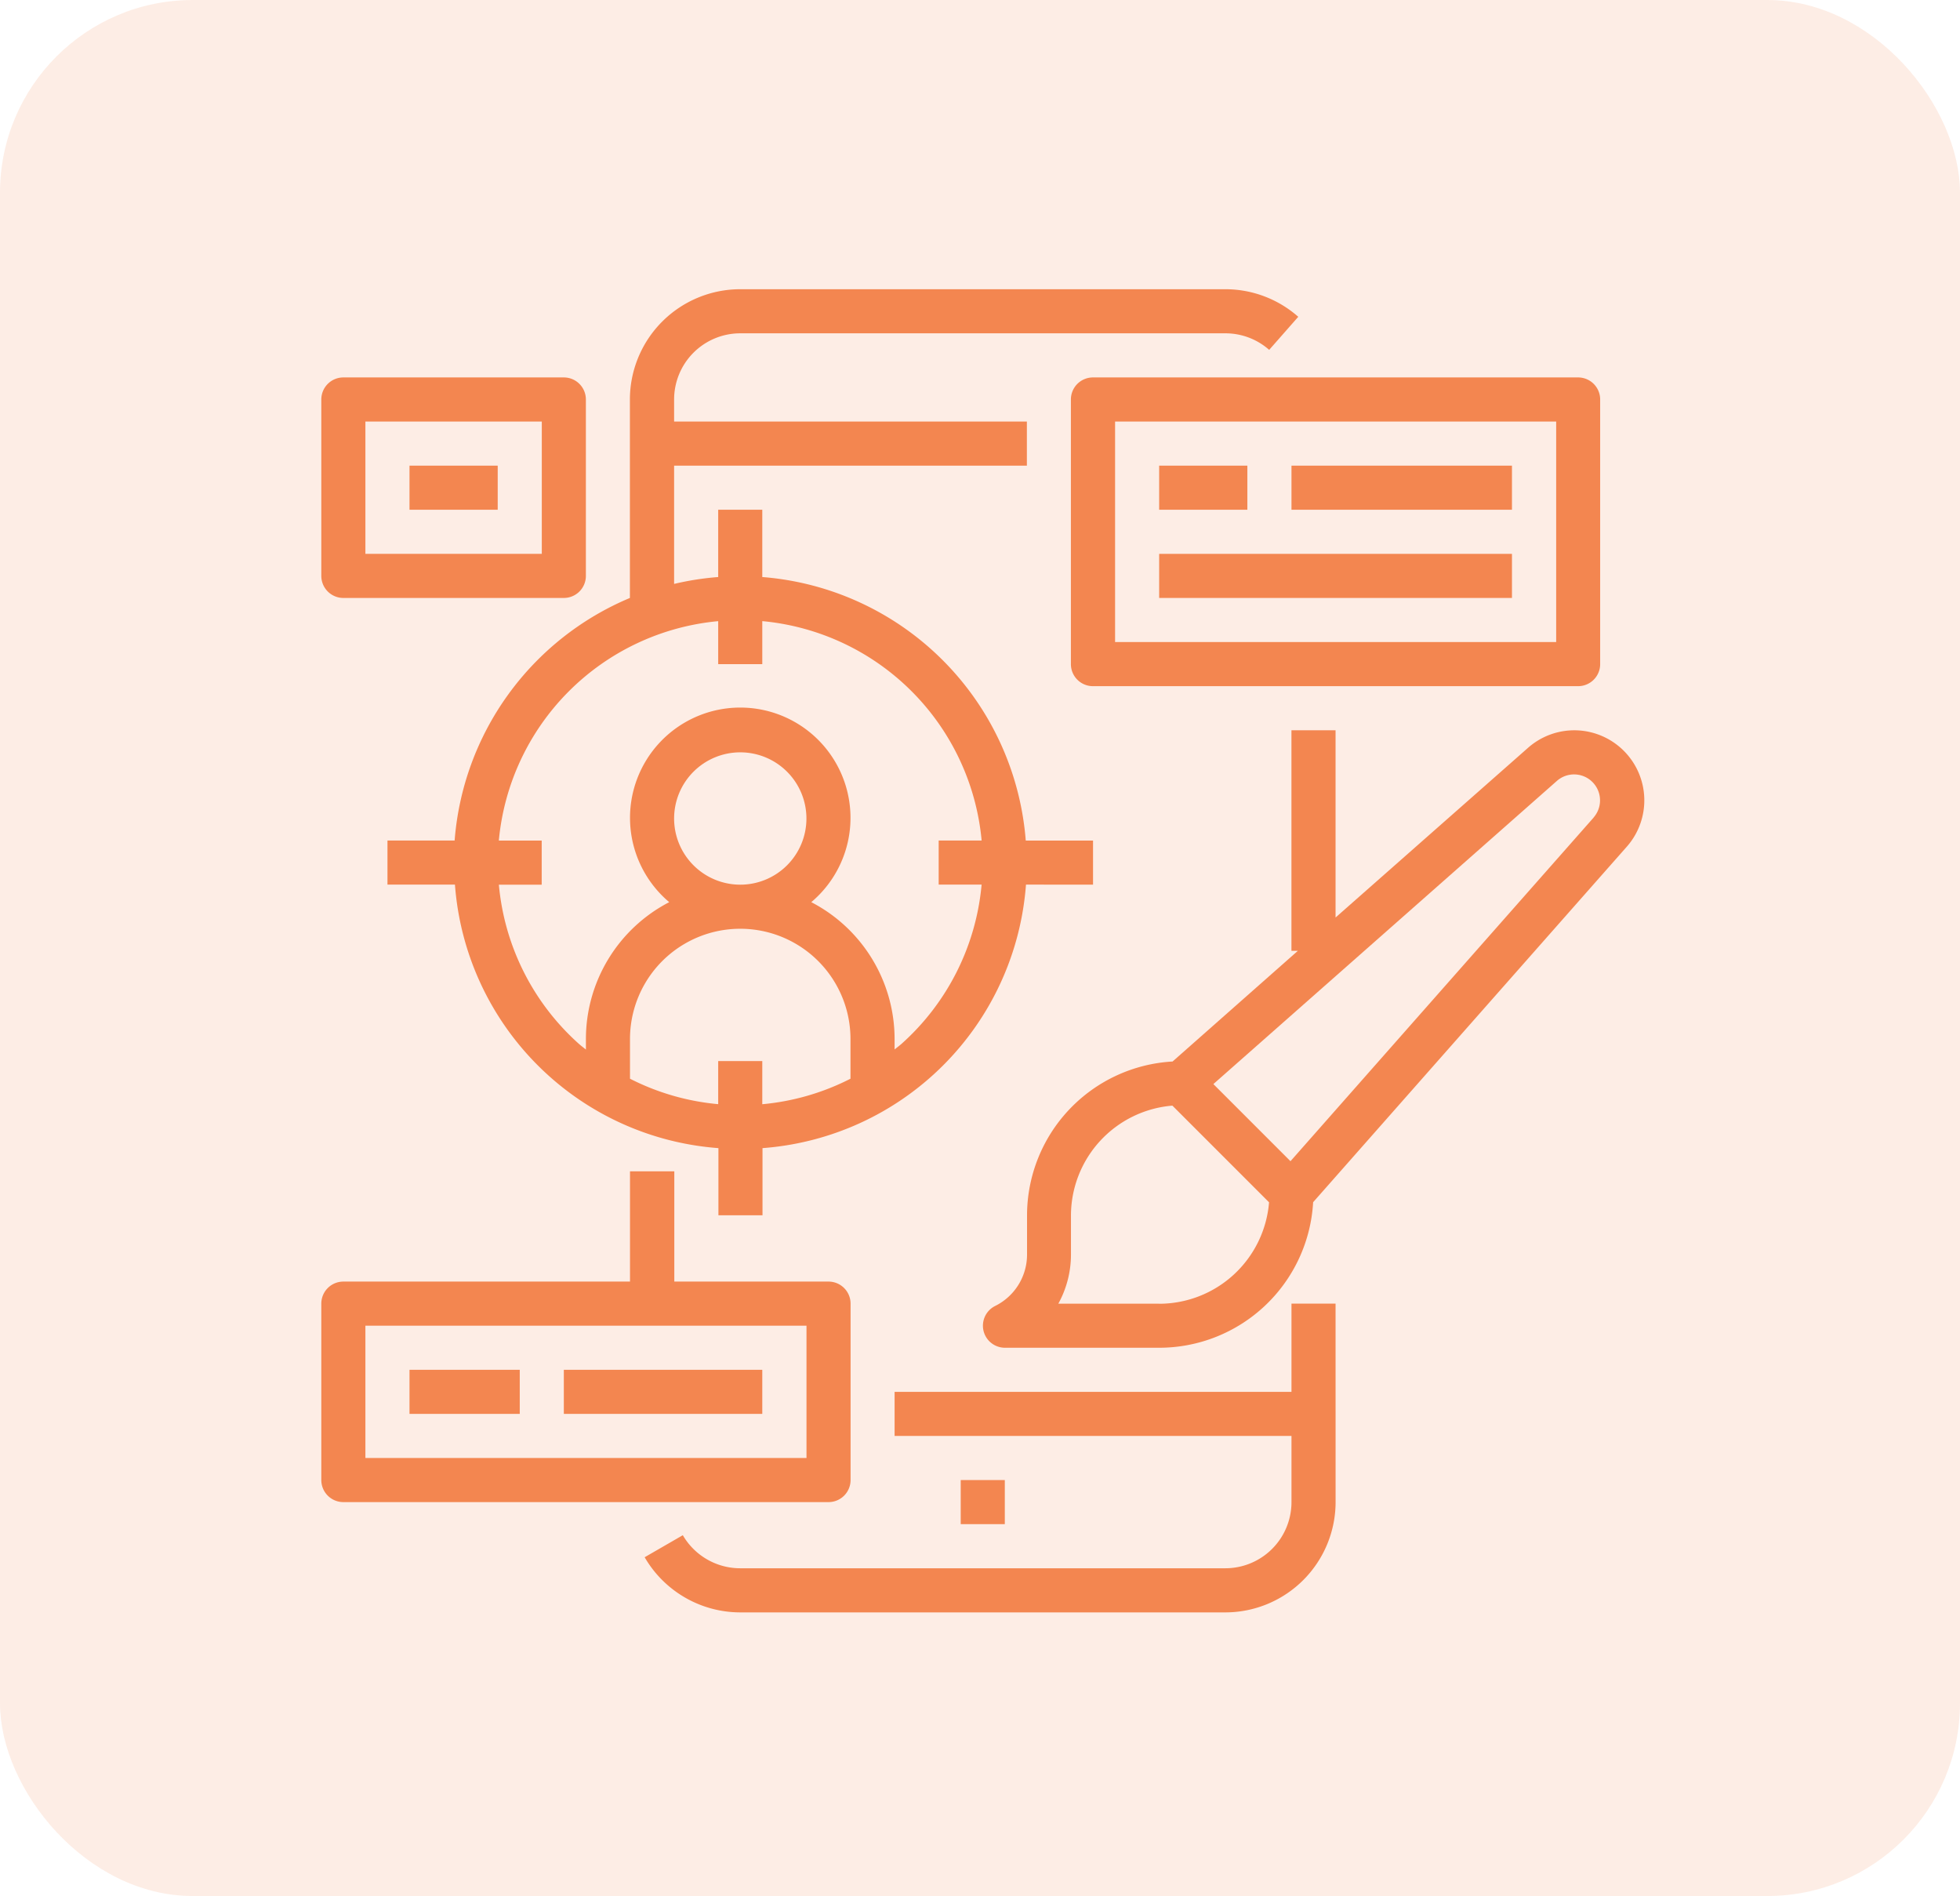
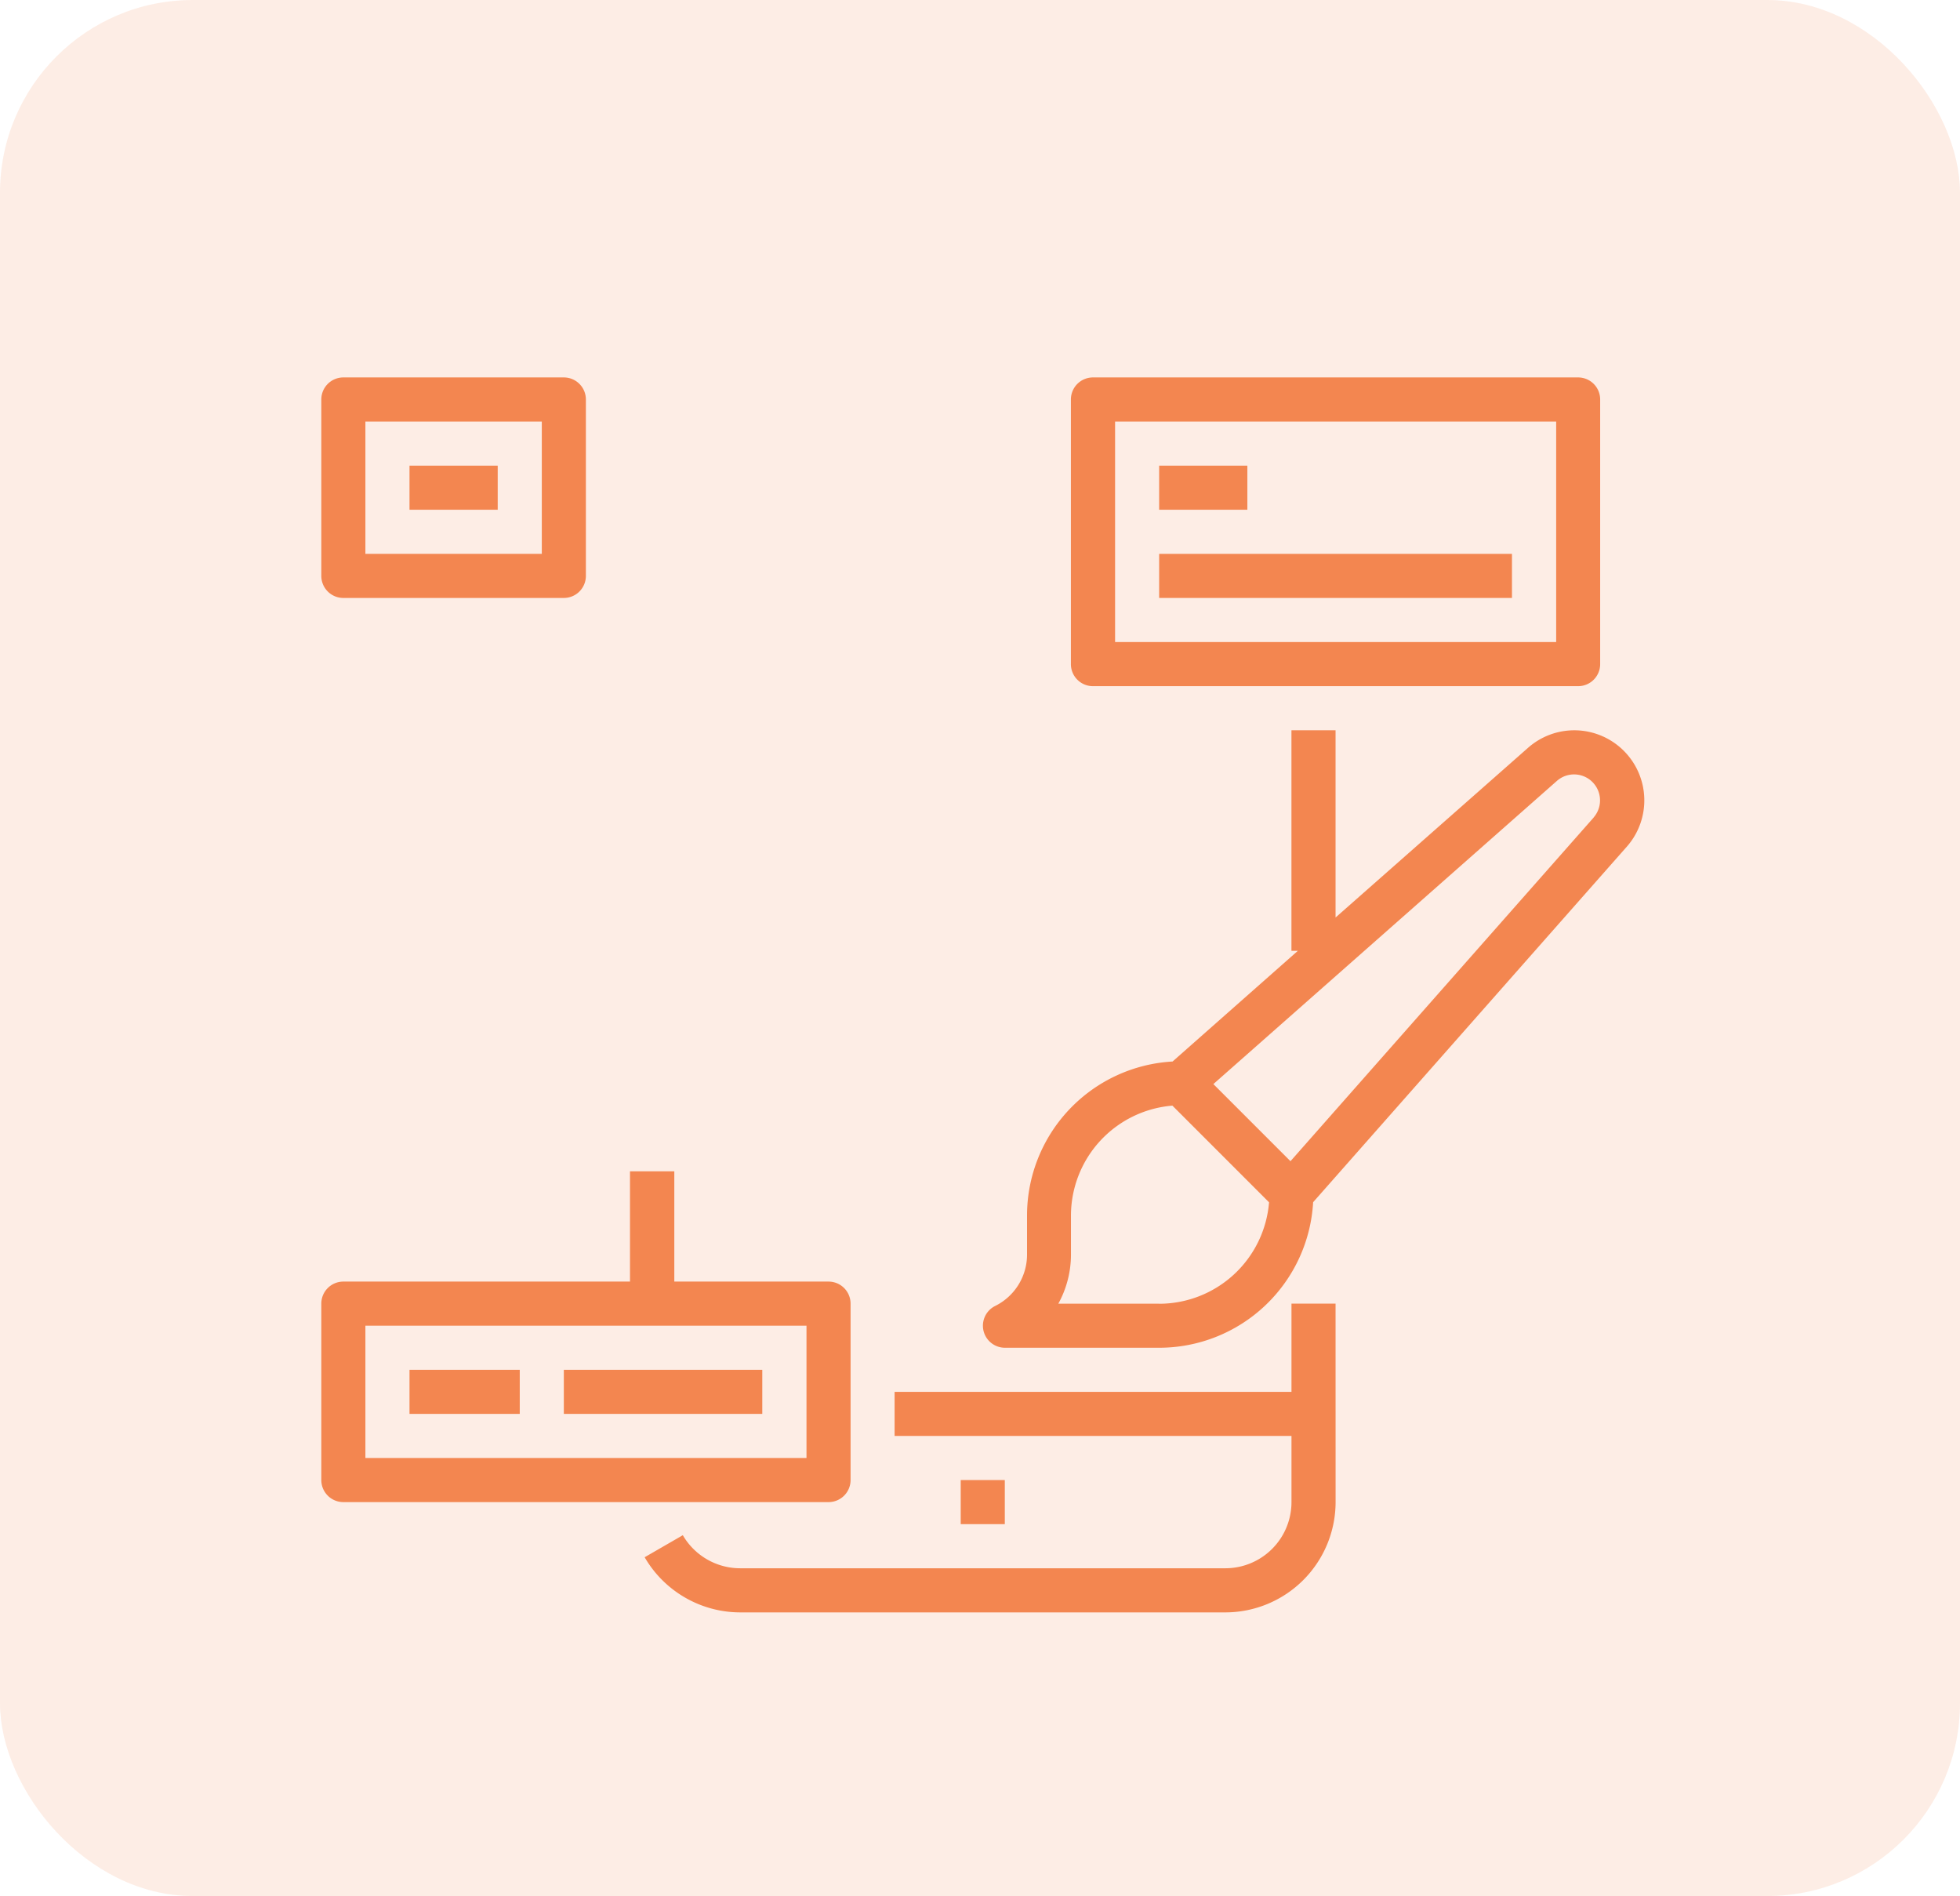
<svg xmlns="http://www.w3.org/2000/svg" width="61" height="59" viewBox="0 0 61 59">
  <g id="ic_react-native-ui-ux-design" transform="translate(6715 -5371)">
    <g id="Group_162655" data-name="Group 162655" transform="translate(-16)">
      <g id="ic_integration" transform="translate(700)">
        <rect id="Rectangle_664" data-name="Rectangle 664" width="61" height="59" rx="6" transform="translate(-7399 5371)" fill="#f38650" opacity="0.15" />
      </g>
    </g>
    <g id="ui" transform="translate(-6705 5380)">
      <path id="Path_18596" data-name="Path 18596" d="M139.344,368h-1.372v2.745H125.62v1.372h12.352v2.059a2.059,2.059,0,0,1-2.059,2.059h-15.1a2.066,2.066,0,0,1-1.784-1.029l-1.188.686a3.445,3.445,0,0,0,2.973,1.716h15.1a3.435,3.435,0,0,0,3.431-3.431Zm0,0" transform="translate(-107.778 -336.434)" fill="#f38650" />
      <path id="Path_18597" data-name="Path 18597" d="M232.5,432h1.372v1.372H232.5Zm0,0" transform="translate(-212.6 -394.944)" fill="#f38650" />
-       <path id="Path_18598" data-name="Path 18598" d="M46.459,18.528V17.156H44.365a8.922,8.922,0,0,0-8.2-8.2V6.862H34.793V8.956a8.919,8.919,0,0,0-1.372.214V5.49H44.4V4.117H33.421V3.431a2.059,2.059,0,0,1,2.059-2.059h15.1a2.058,2.058,0,0,1,1.361.515L52.846.858A3.427,3.427,0,0,0,50.576,0h-15.1a3.435,3.435,0,0,0-3.431,3.431V9.607a8.933,8.933,0,0,0-5.455,7.548H24.5v1.372h2.1a8.881,8.881,0,0,0,8.2,8.2v2.09h1.372v-2.09a8.881,8.881,0,0,0,8.2-8.2Zm-11.666,5.49v1.341a7.52,7.52,0,0,1-2.745-.792V23.332a3.431,3.431,0,1,1,6.862,0v1.235a7.527,7.527,0,0,1-2.745.794V24.018Zm-1.372-7.548a2.059,2.059,0,1,1,2.059,2.059A2.059,2.059,0,0,1,33.421,16.469Zm7.091,7c-.074.068-.153.123-.229.187v-.324a4.8,4.8,0,0,0-2.593-4.26,3.431,3.431,0,1,0-4.421,0,4.8,4.8,0,0,0-2.593,4.26v.327c-.076-.062-.155-.121-.229-.187a7.552,7.552,0,0,1-2.48-4.944H29.3V17.156H27.966a7.556,7.556,0,0,1,6.827-6.827v1.338h1.372V10.328a7.556,7.556,0,0,1,6.827,6.827H41.655v1.372h1.336a7.552,7.552,0,0,1-2.48,4.944Zm0,0" transform="translate(-22.441 0)" fill="#f38650" />
      <path id="Path_18599" data-name="Path 18599" d="M288.283,41.607a.686.686,0,0,0,.686-.686V32.686a.686.686,0,0,0-.686-.686h-15.1a.686.686,0,0,0-.686.686v8.235a.686.686,0,0,0,.686.686Zm-14.411-8.235H287.6v6.862H273.872Zm0,0" transform="translate(-249.168 -29.255)" fill="#f38650" />
      <path id="Path_18600" data-name="Path 18600" d="M304.5,64h2.745v1.372H304.5Zm0,0" transform="translate(-278.424 -58.51)" fill="#f38650" />
-       <path id="Path_18601" data-name="Path 18601" d="M352.5,64h6.862v1.372H352.5Zm0,0" transform="translate(-322.306 -58.51)" fill="#f38650" />
      <path id="Path_18602" data-name="Path 18602" d="M304.5,96h10.98v1.372H304.5Zm0,0" transform="translate(-278.424 -87.765)" fill="#f38650" />
      <path id="Path_18603" data-name="Path 18603" d="M258.9,160a2.175,2.175,0,0,0-1.441.549l-5.986,5.277V160H250.1v6.862h.2l-3.9,3.445a4.8,4.8,0,0,0-4.529,4.79v1.211a1.784,1.784,0,0,1-.993,1.606.686.686,0,0,0,.307,1.3h4.8a4.8,4.8,0,0,0,4.79-4.529l9.762-11.063A2.18,2.18,0,0,0,258.9,160Zm-12.917,17.842h-3.138a3.165,3.165,0,0,0,.393-1.534V175.1a3.436,3.436,0,0,1,3.157-3.42l3.008,3.008a3.435,3.435,0,0,1-3.42,3.157Zm13.523-15.128-9.436,10.695-2.4-2.4,10.695-9.437a.808.808,0,0,1,1.14,1.14Zm0,0" transform="translate(-219.907 -146.275)" fill="#f38650" />
      <path id="Path_18604" data-name="Path 18604" d="M1.186,330.293h15.1a.686.686,0,0,0,.686-.686v-5.49a.686.686,0,0,0-.686-.686h-4.8V320H10.107v3.431H1.186a.686.686,0,0,0-.686.686v5.49A.686.686,0,0,0,1.186,330.293Zm.686-5.49H15.6v4.117H1.872Zm0,0" transform="translate(-0.5 -292.551)" fill="#f38650" />
      <path id="Path_18605" data-name="Path 18605" d="M32.5,392h3.431v1.372H32.5Zm0,0" transform="translate(-29.755 -358.375)" fill="#f38650" />
      <path id="Path_18606" data-name="Path 18606" d="M88.5,392h6.176v1.372H88.5Zm0,0" transform="translate(-80.952 -358.375)" fill="#f38650" />
      <path id="Path_18607" data-name="Path 18607" d="M1.186,38.862H8.048a.686.686,0,0,0,.686-.686v-5.49A.686.686,0,0,0,8.048,32H1.186a.686.686,0,0,0-.686.686v5.49A.686.686,0,0,0,1.186,38.862Zm.686-5.49h5.49V37.49H1.872Zm0,0" transform="translate(-0.5 -29.255)" fill="#f38650" />
-       <path id="Path_18608" data-name="Path 18608" d="M32.5,64h2.745v1.372H32.5Zm0,0" transform="translate(-29.755 -58.51)" fill="#f38650" />
+       <path id="Path_18608" data-name="Path 18608" d="M32.5,64h2.745v1.372H32.5Z" transform="translate(-29.755 -58.51)" fill="#f38650" />
    </g>
  </g>
</svg>